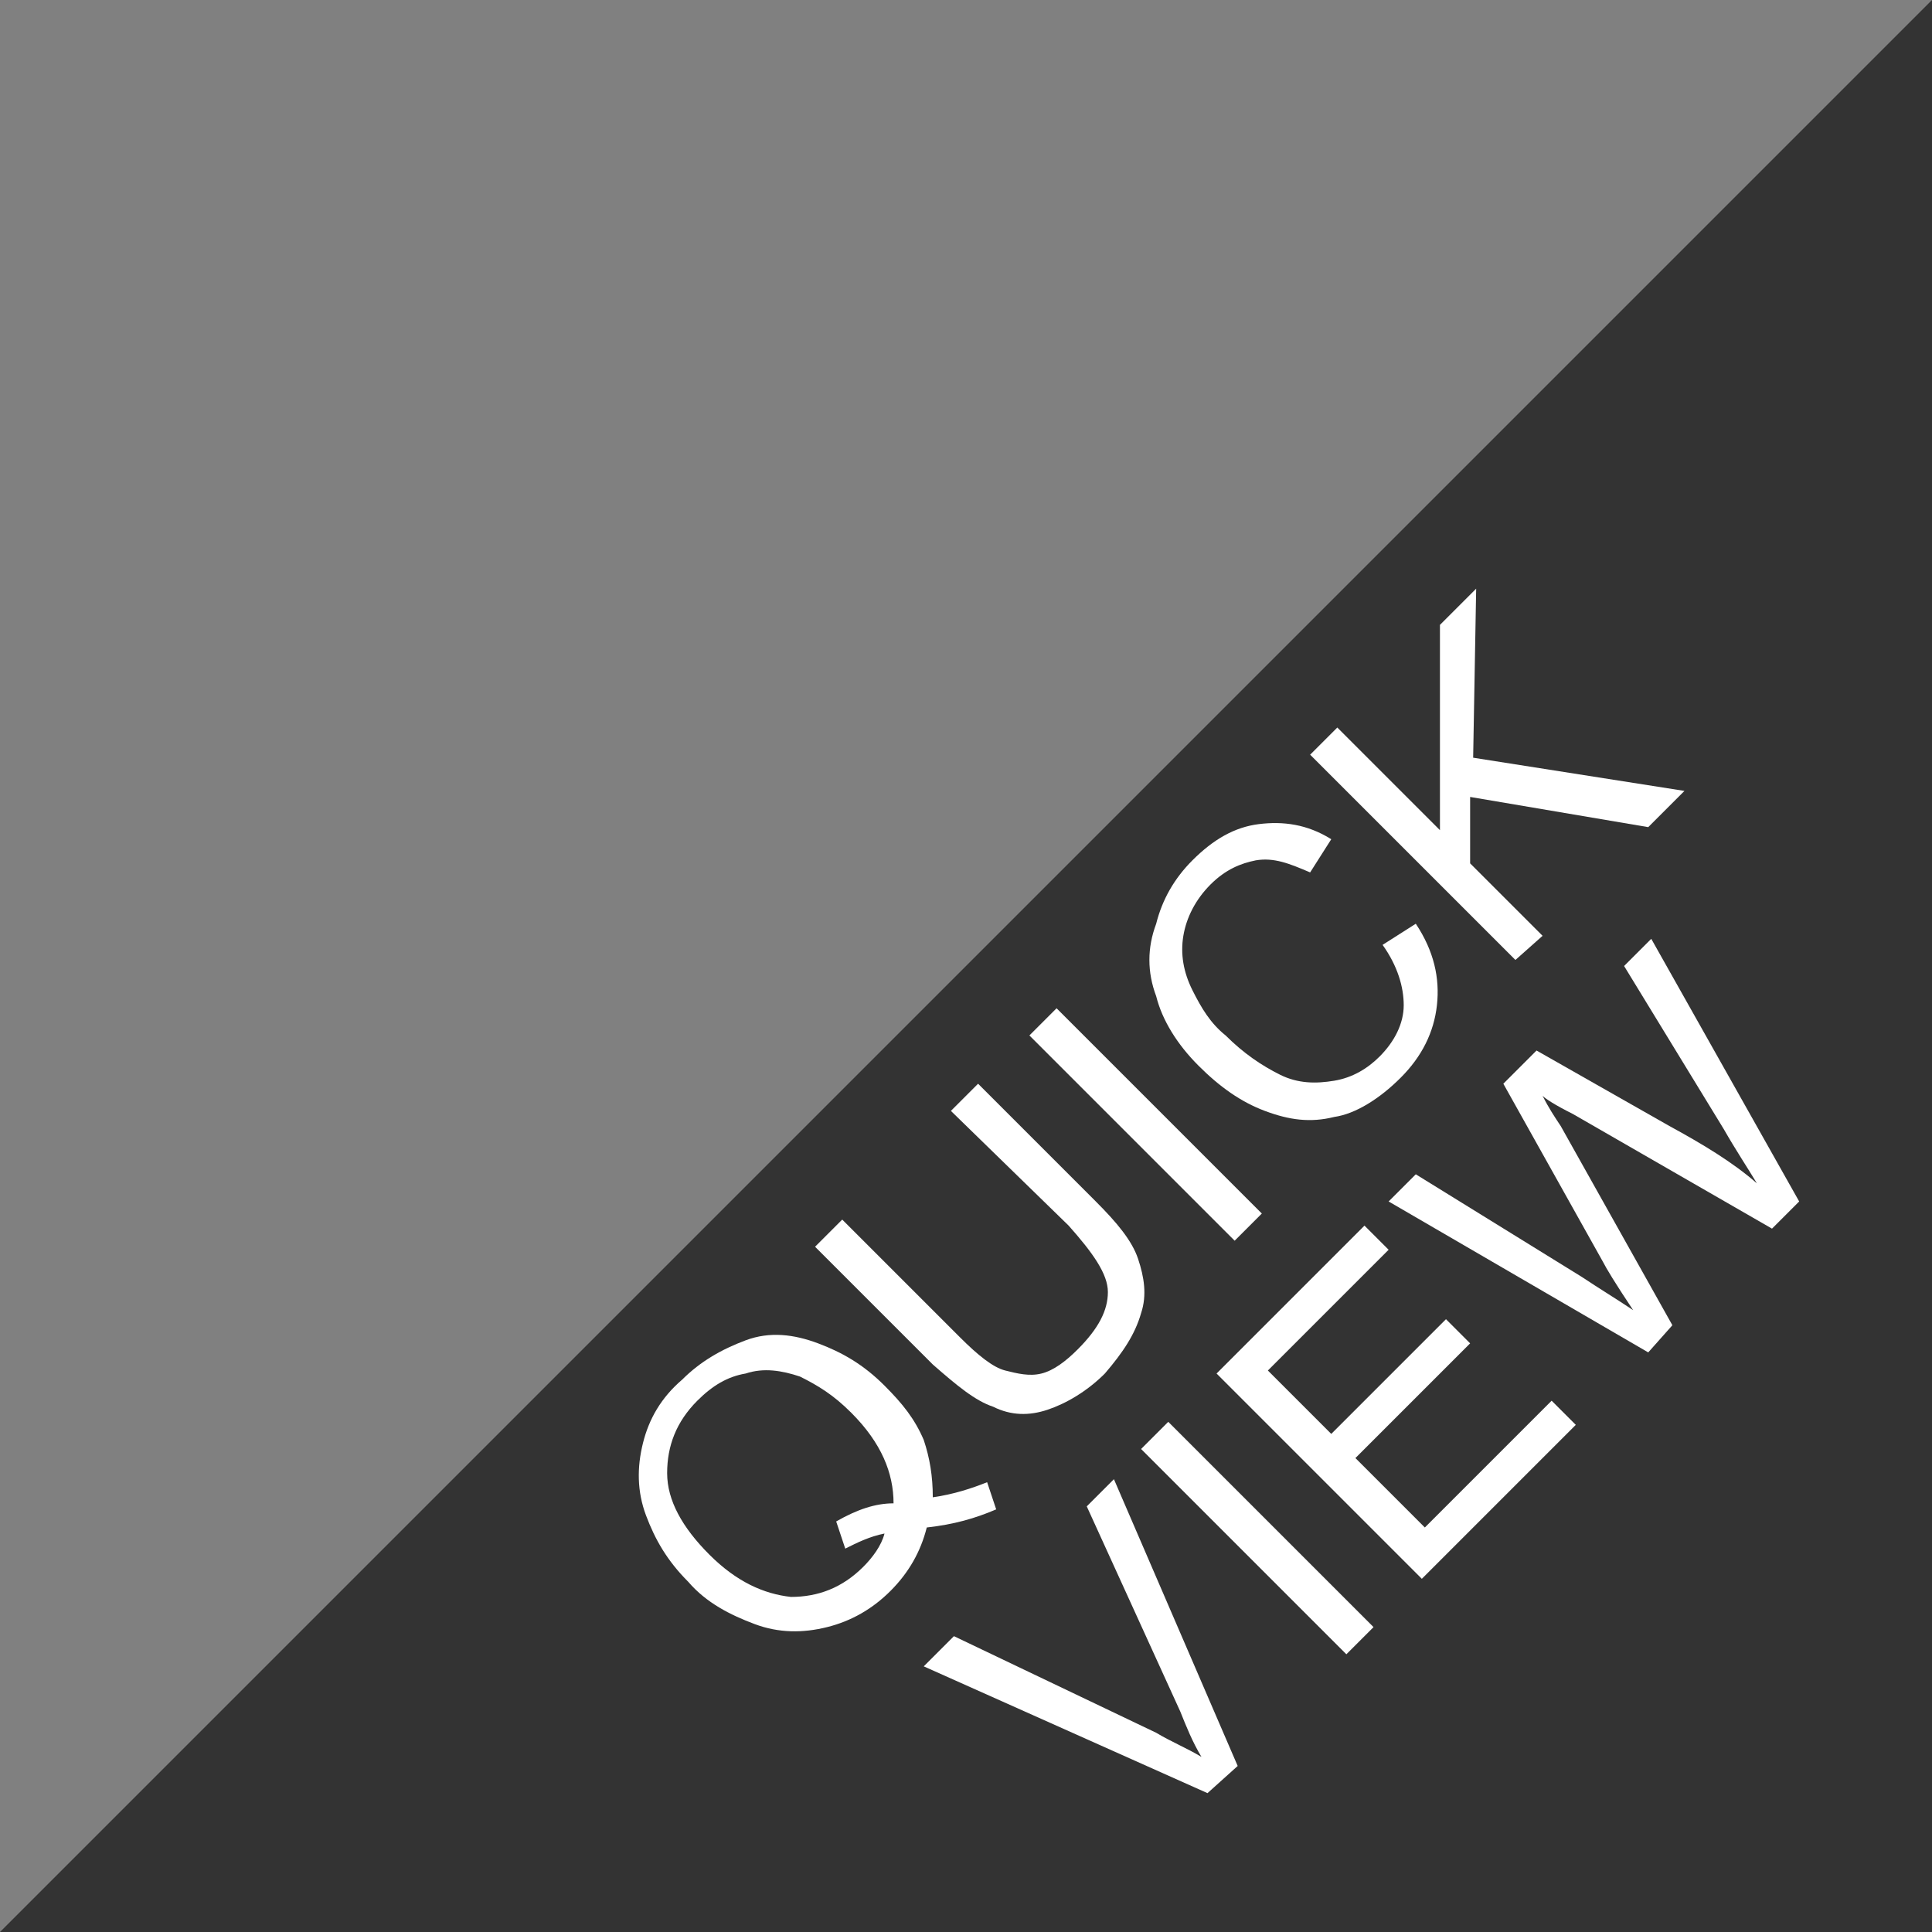
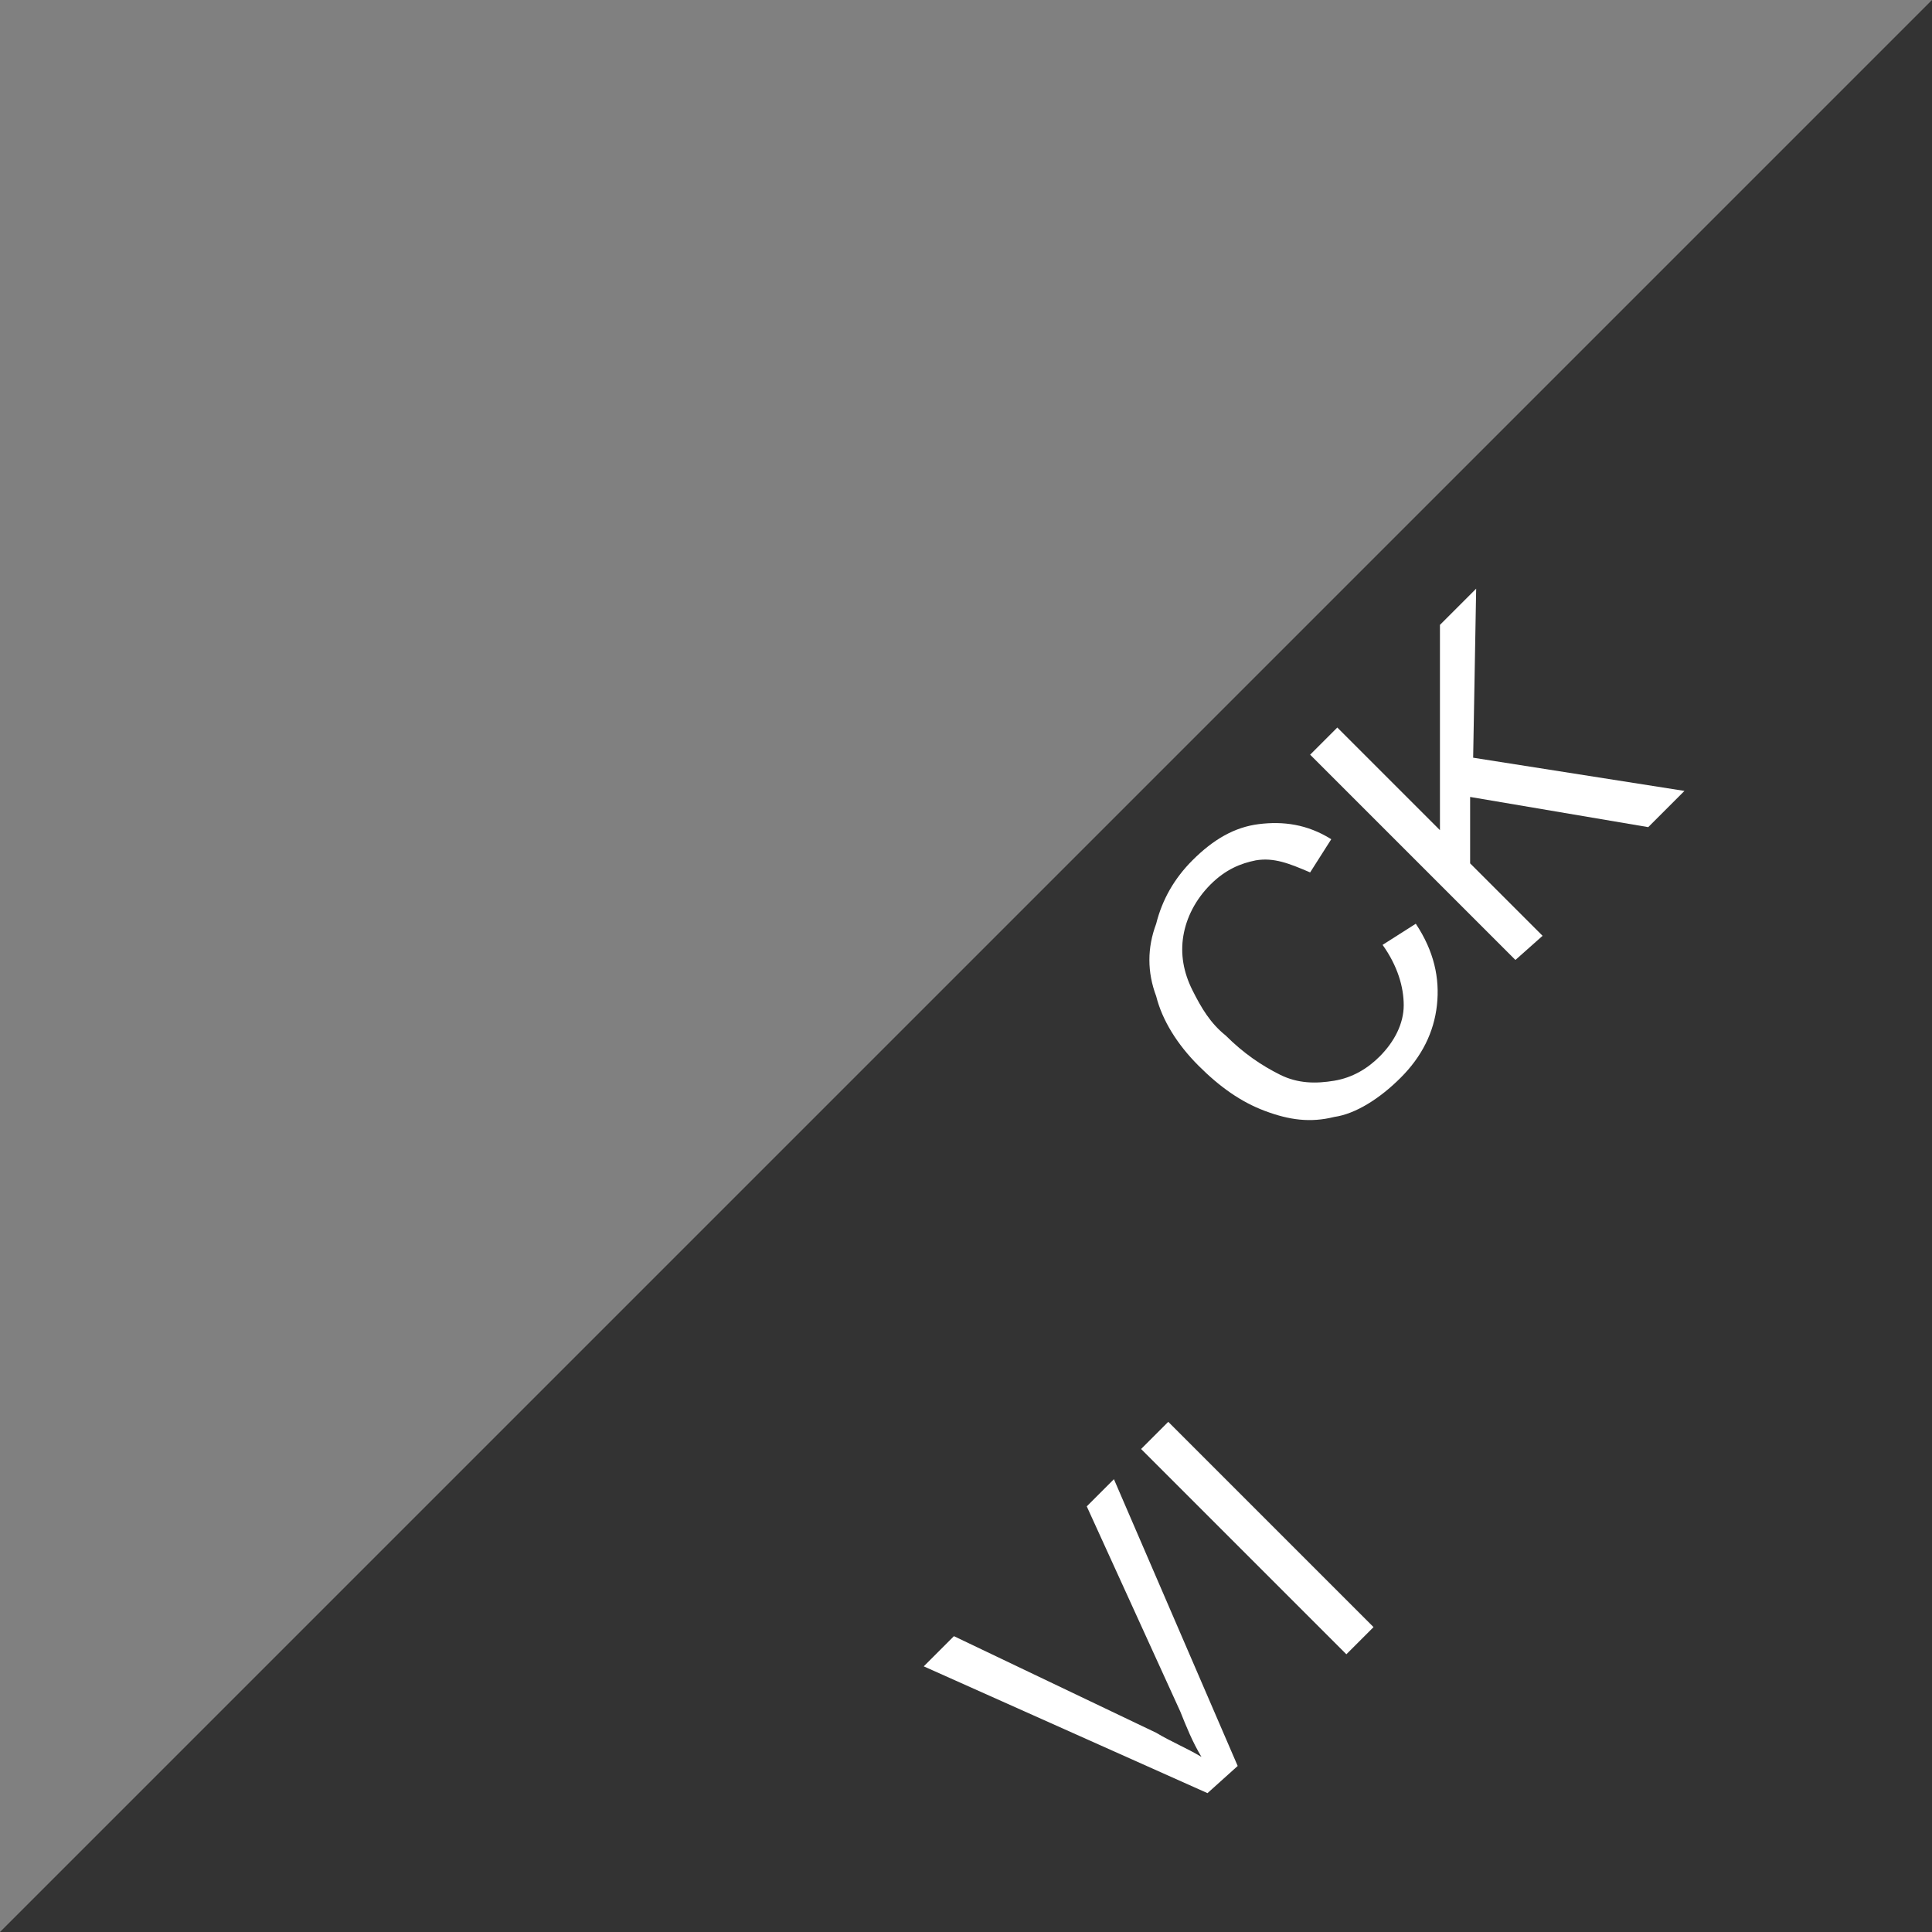
<svg xmlns="http://www.w3.org/2000/svg" version="1.1" id="Layer_1" x="0px" y="0px" viewBox="0 0 64 64" style="enable-background:new 0 0 64 64;" xml:space="preserve">
  <rect x="0" y="0" width="64" height="64" fill="#808080" stroke="none" />
  <style type="text/css">
	.st0{fill:#333333;}
	.st1{fill:#FFFFFF;}
</style>
  <g>
    <g>
      <polygon class="st0" points="0,64 64,64 64,0   " />
    </g>
    <g>
-       <path class="st1" d="M30.9,49.6c0.7-0.1,1.3-0.3,1.8-0.5L33,50c-0.7,0.3-1.4,0.5-2.3,0.6c-0.2,0.8-0.6,1.5-1.2,2.1    c-0.6,0.6-1.3,1-2.1,1.2c-0.8,0.2-1.6,0.2-2.4-0.1c-0.8-0.3-1.6-0.7-2.2-1.4c-0.7-0.7-1.1-1.4-1.4-2.2c-0.3-0.8-0.3-1.6-0.1-2.4    c0.2-0.8,0.6-1.5,1.3-2.1c0.6-0.6,1.3-1,2.1-1.3s1.6-0.2,2.4,0.1s1.5,0.7,2.2,1.4c0.6,0.6,1,1.1,1.3,1.8    C30.8,48.3,30.9,48.9,30.9,49.6z M27.7,50.4c0.7-0.4,1.3-0.6,1.9-0.6c0-1-0.4-2-1.4-3c-0.6-0.6-1.1-0.9-1.7-1.2    c-0.6-0.2-1.2-0.3-1.8-0.1c-0.6,0.1-1.1,0.4-1.6,0.9c-0.7,0.7-1,1.5-1,2.4c0,0.9,0.5,1.8,1.4,2.7c0.9,0.9,1.8,1.3,2.7,1.4    c0.9,0,1.7-0.3,2.4-1c0.3-0.3,0.6-0.7,0.7-1.1c-0.5,0.1-0.9,0.3-1.3,0.5L27.7,50.4z" />
-       <path class="st1" d="M31.5,36.8l0.9-0.9l3.9,3.9c0.7,0.7,1.2,1.3,1.4,1.9c0.2,0.6,0.3,1.2,0.1,1.8c-0.2,0.7-0.6,1.3-1.2,2    c-0.6,0.6-1.3,1-1.9,1.2c-0.6,0.2-1.2,0.2-1.8-0.1c-0.6-0.2-1.2-0.7-2-1.4l-3.9-3.9l0.9-0.9l3.9,3.9c0.6,0.6,1.1,1,1.5,1.1    s0.8,0.2,1.2,0.1c0.4-0.1,0.8-0.4,1.2-0.8c0.7-0.7,1-1.3,1-1.9c0-0.6-0.5-1.3-1.3-2.2L31.5,36.8z" />
-       <path class="st1" d="M40.9,41.1l-6.8-6.8l0.9-0.9l6.8,6.8L40.9,41.1z" />
      <path class="st1" d="M45.8,31.3l1.1-0.7c0.6,0.9,0.8,1.8,0.7,2.7s-0.5,1.7-1.2,2.4c-0.7,0.7-1.5,1.2-2.2,1.3    c-0.8,0.2-1.5,0.1-2.3-0.2s-1.5-0.8-2.2-1.5c-0.7-0.7-1.2-1.5-1.4-2.3c-0.3-0.8-0.3-1.6,0-2.4c0.2-0.8,0.6-1.5,1.2-2.1    c0.7-0.7,1.4-1.1,2.2-1.2c0.8-0.1,1.6,0,2.4,0.5l-0.7,1.1c-0.7-0.3-1.2-0.5-1.8-0.4c-0.5,0.1-1,0.3-1.5,0.8    c-0.5,0.5-0.8,1.1-0.9,1.7c-0.1,0.6,0,1.2,0.3,1.8c0.3,0.6,0.6,1.1,1.1,1.5c0.6,0.6,1.2,1,1.8,1.3s1.2,0.3,1.8,0.2    c0.6-0.1,1.1-0.4,1.5-0.8c0.5-0.5,0.8-1.1,0.8-1.7S46.3,32,45.8,31.3z" />
      <path class="st1" d="M50.2,31.8l-6.8-6.8l0.9-0.9l3.4,3.4l0-6.8l1.2-1.2l-0.1,5.6l7,1.1l-1.2,1.2l-5.9-1l0,2.2l2.4,2.4L50.2,31.8z    " />
      <path class="st1" d="M40,59.4l-9.4-4.2l1-1l6.7,3.2c0.5,0.3,1,0.5,1.5,0.8c-0.3-0.5-0.5-1-0.7-1.5l-3.1-6.8l0.9-0.9l4.1,9.5    L40,59.4z" />
      <path class="st1" d="M44.6,54.8L37.8,48l0.9-0.9l6.8,6.8L44.6,54.8z" />
-       <path class="st1" d="M47.1,52.3l-6.8-6.8l4.9-4.9l0.8,0.8l-4,4l2.1,2.1l3.8-3.8l0.8,0.8l-3.8,3.8l2.3,2.3l4.2-4.2l0.8,0.8    L47.1,52.3z" />
-       <path class="st1" d="M54.6,44.8l-8.6-5l0.9-0.9l5.5,3.4c0.6,0.4,1.1,0.7,1.7,1.1c-0.6-0.9-0.9-1.4-1-1.6l-3.3-5.9l1.1-1.1l4.4,2.5    c1.1,0.6,2.1,1.2,2.9,1.9c-0.3-0.5-0.7-1.1-1.1-1.8l-3.3-5.4l0.9-0.9l4.9,8.7l-0.9,0.9l-6.6-3.8c-0.6-0.3-0.9-0.5-1-0.6    c0.2,0.4,0.4,0.7,0.6,1l3.7,6.6L54.6,44.8z" />
    </g>
  </g>
</svg>